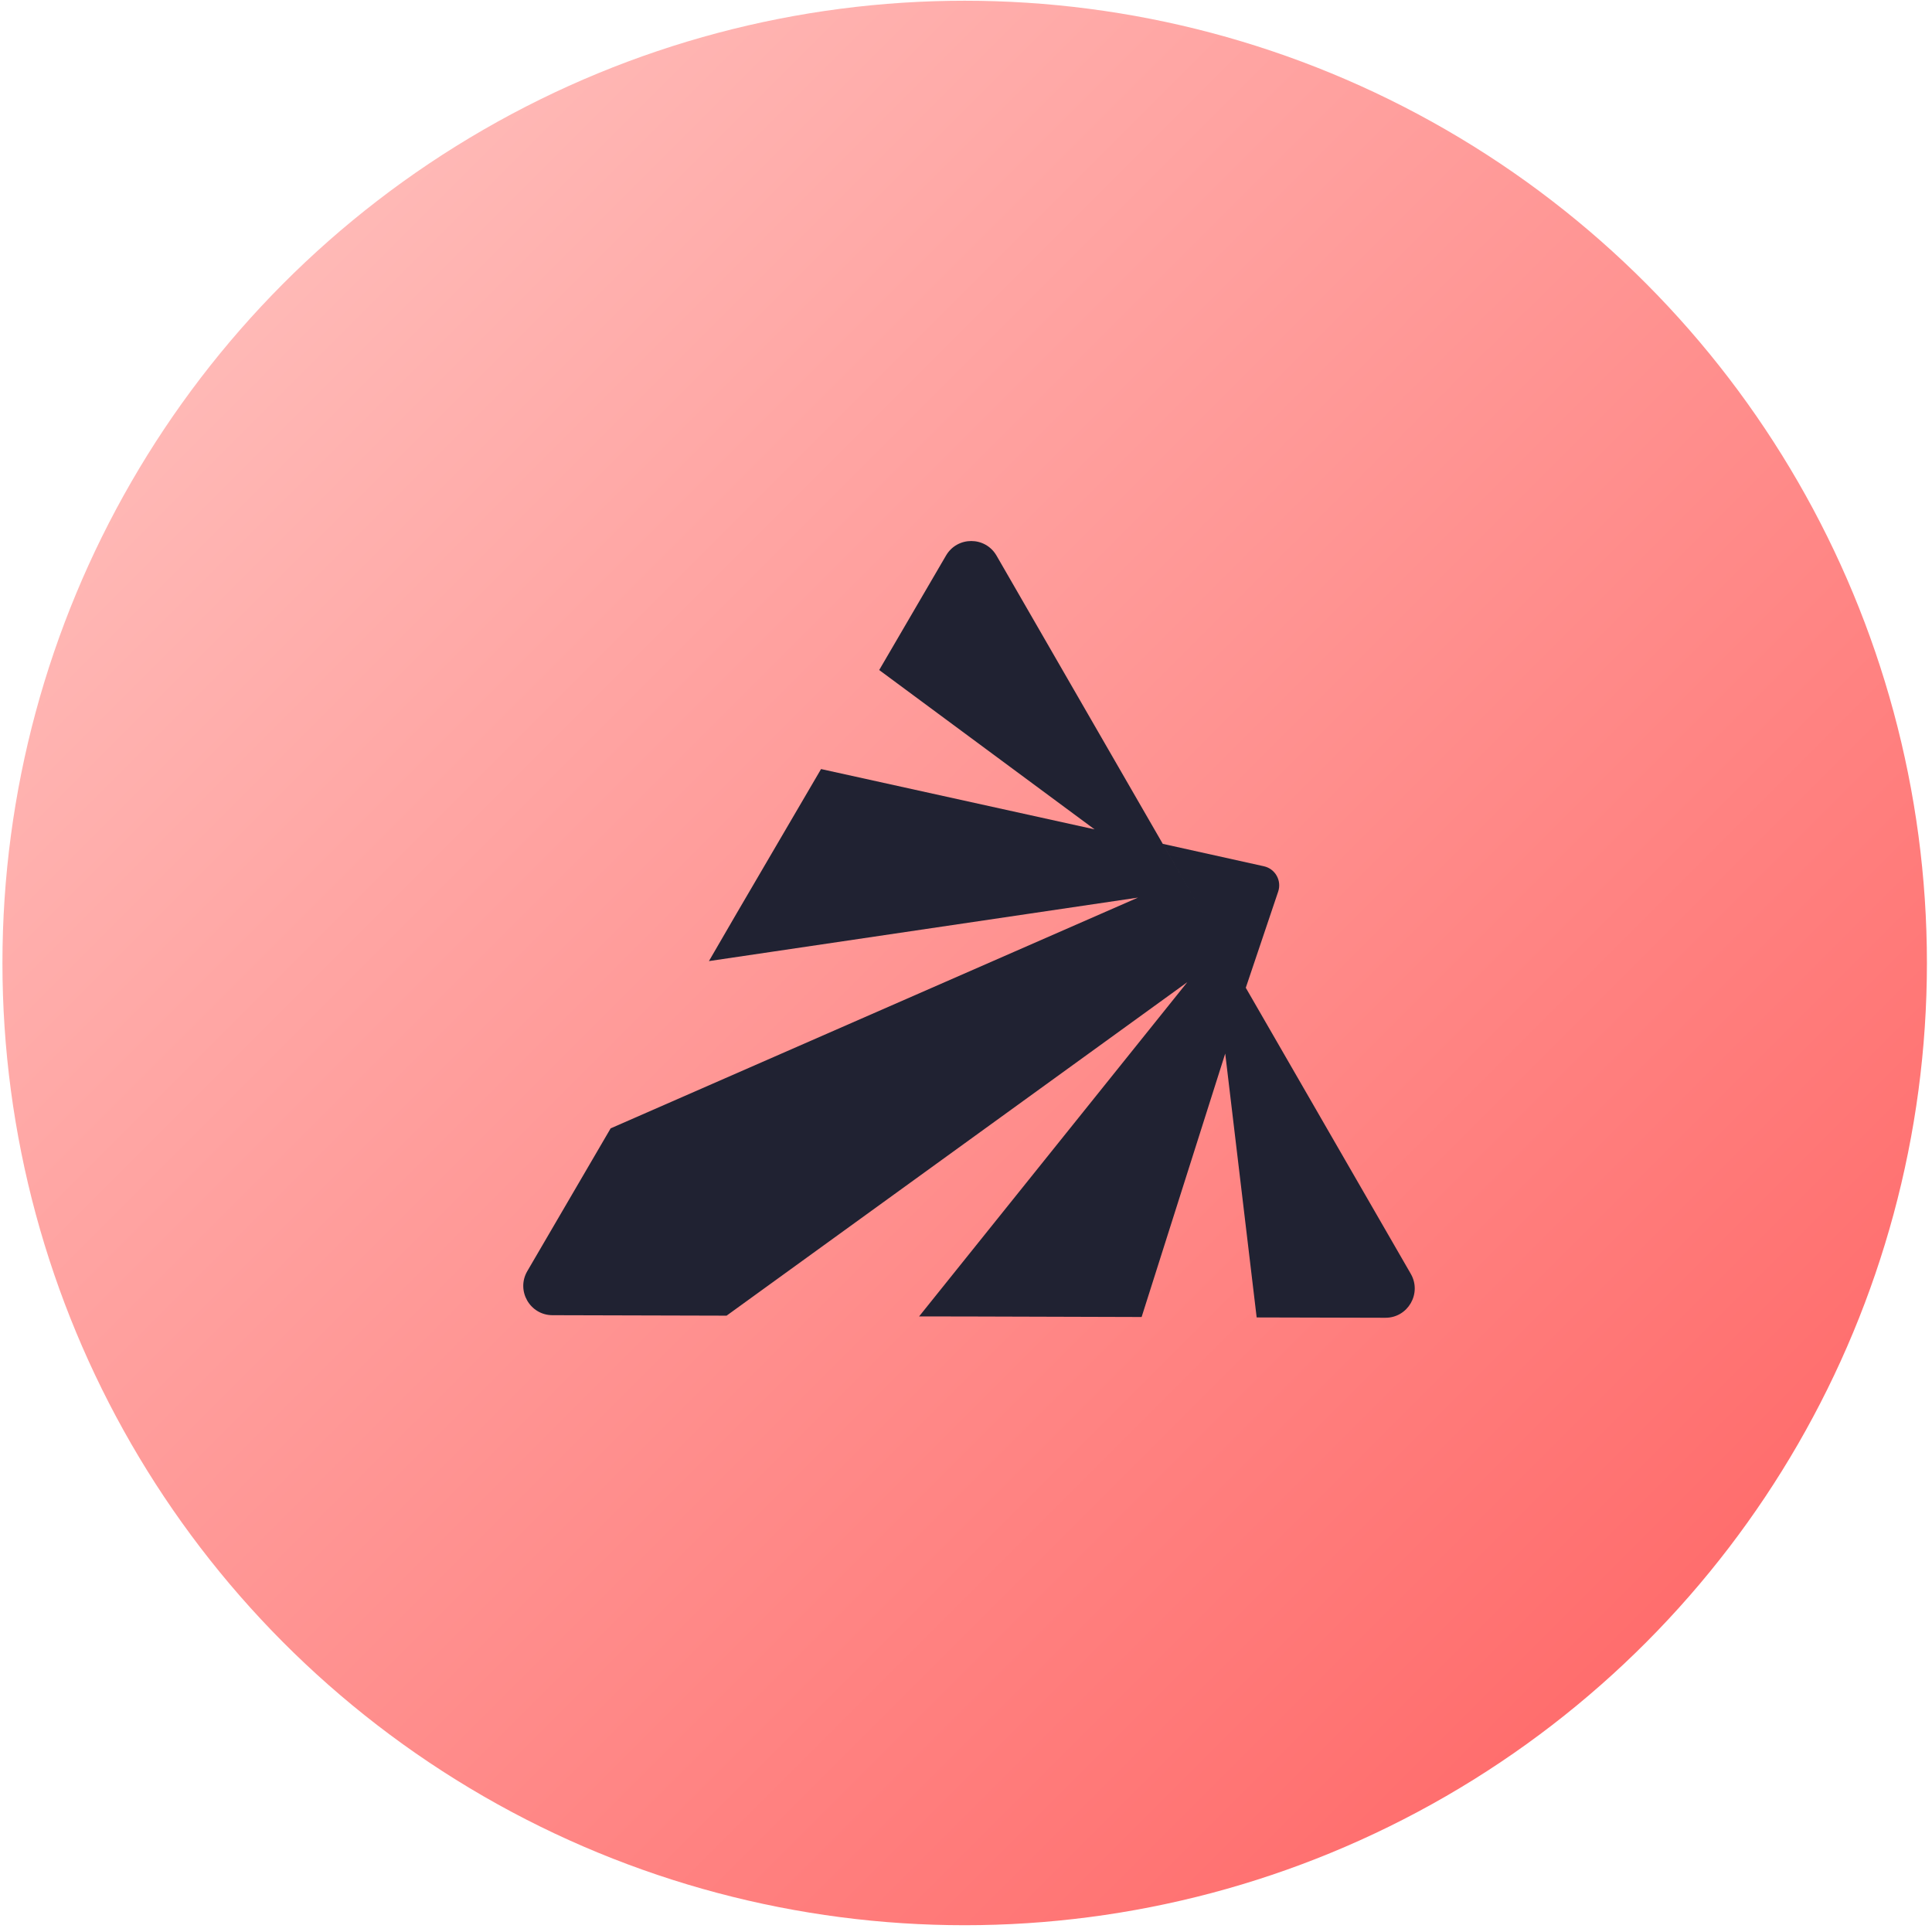
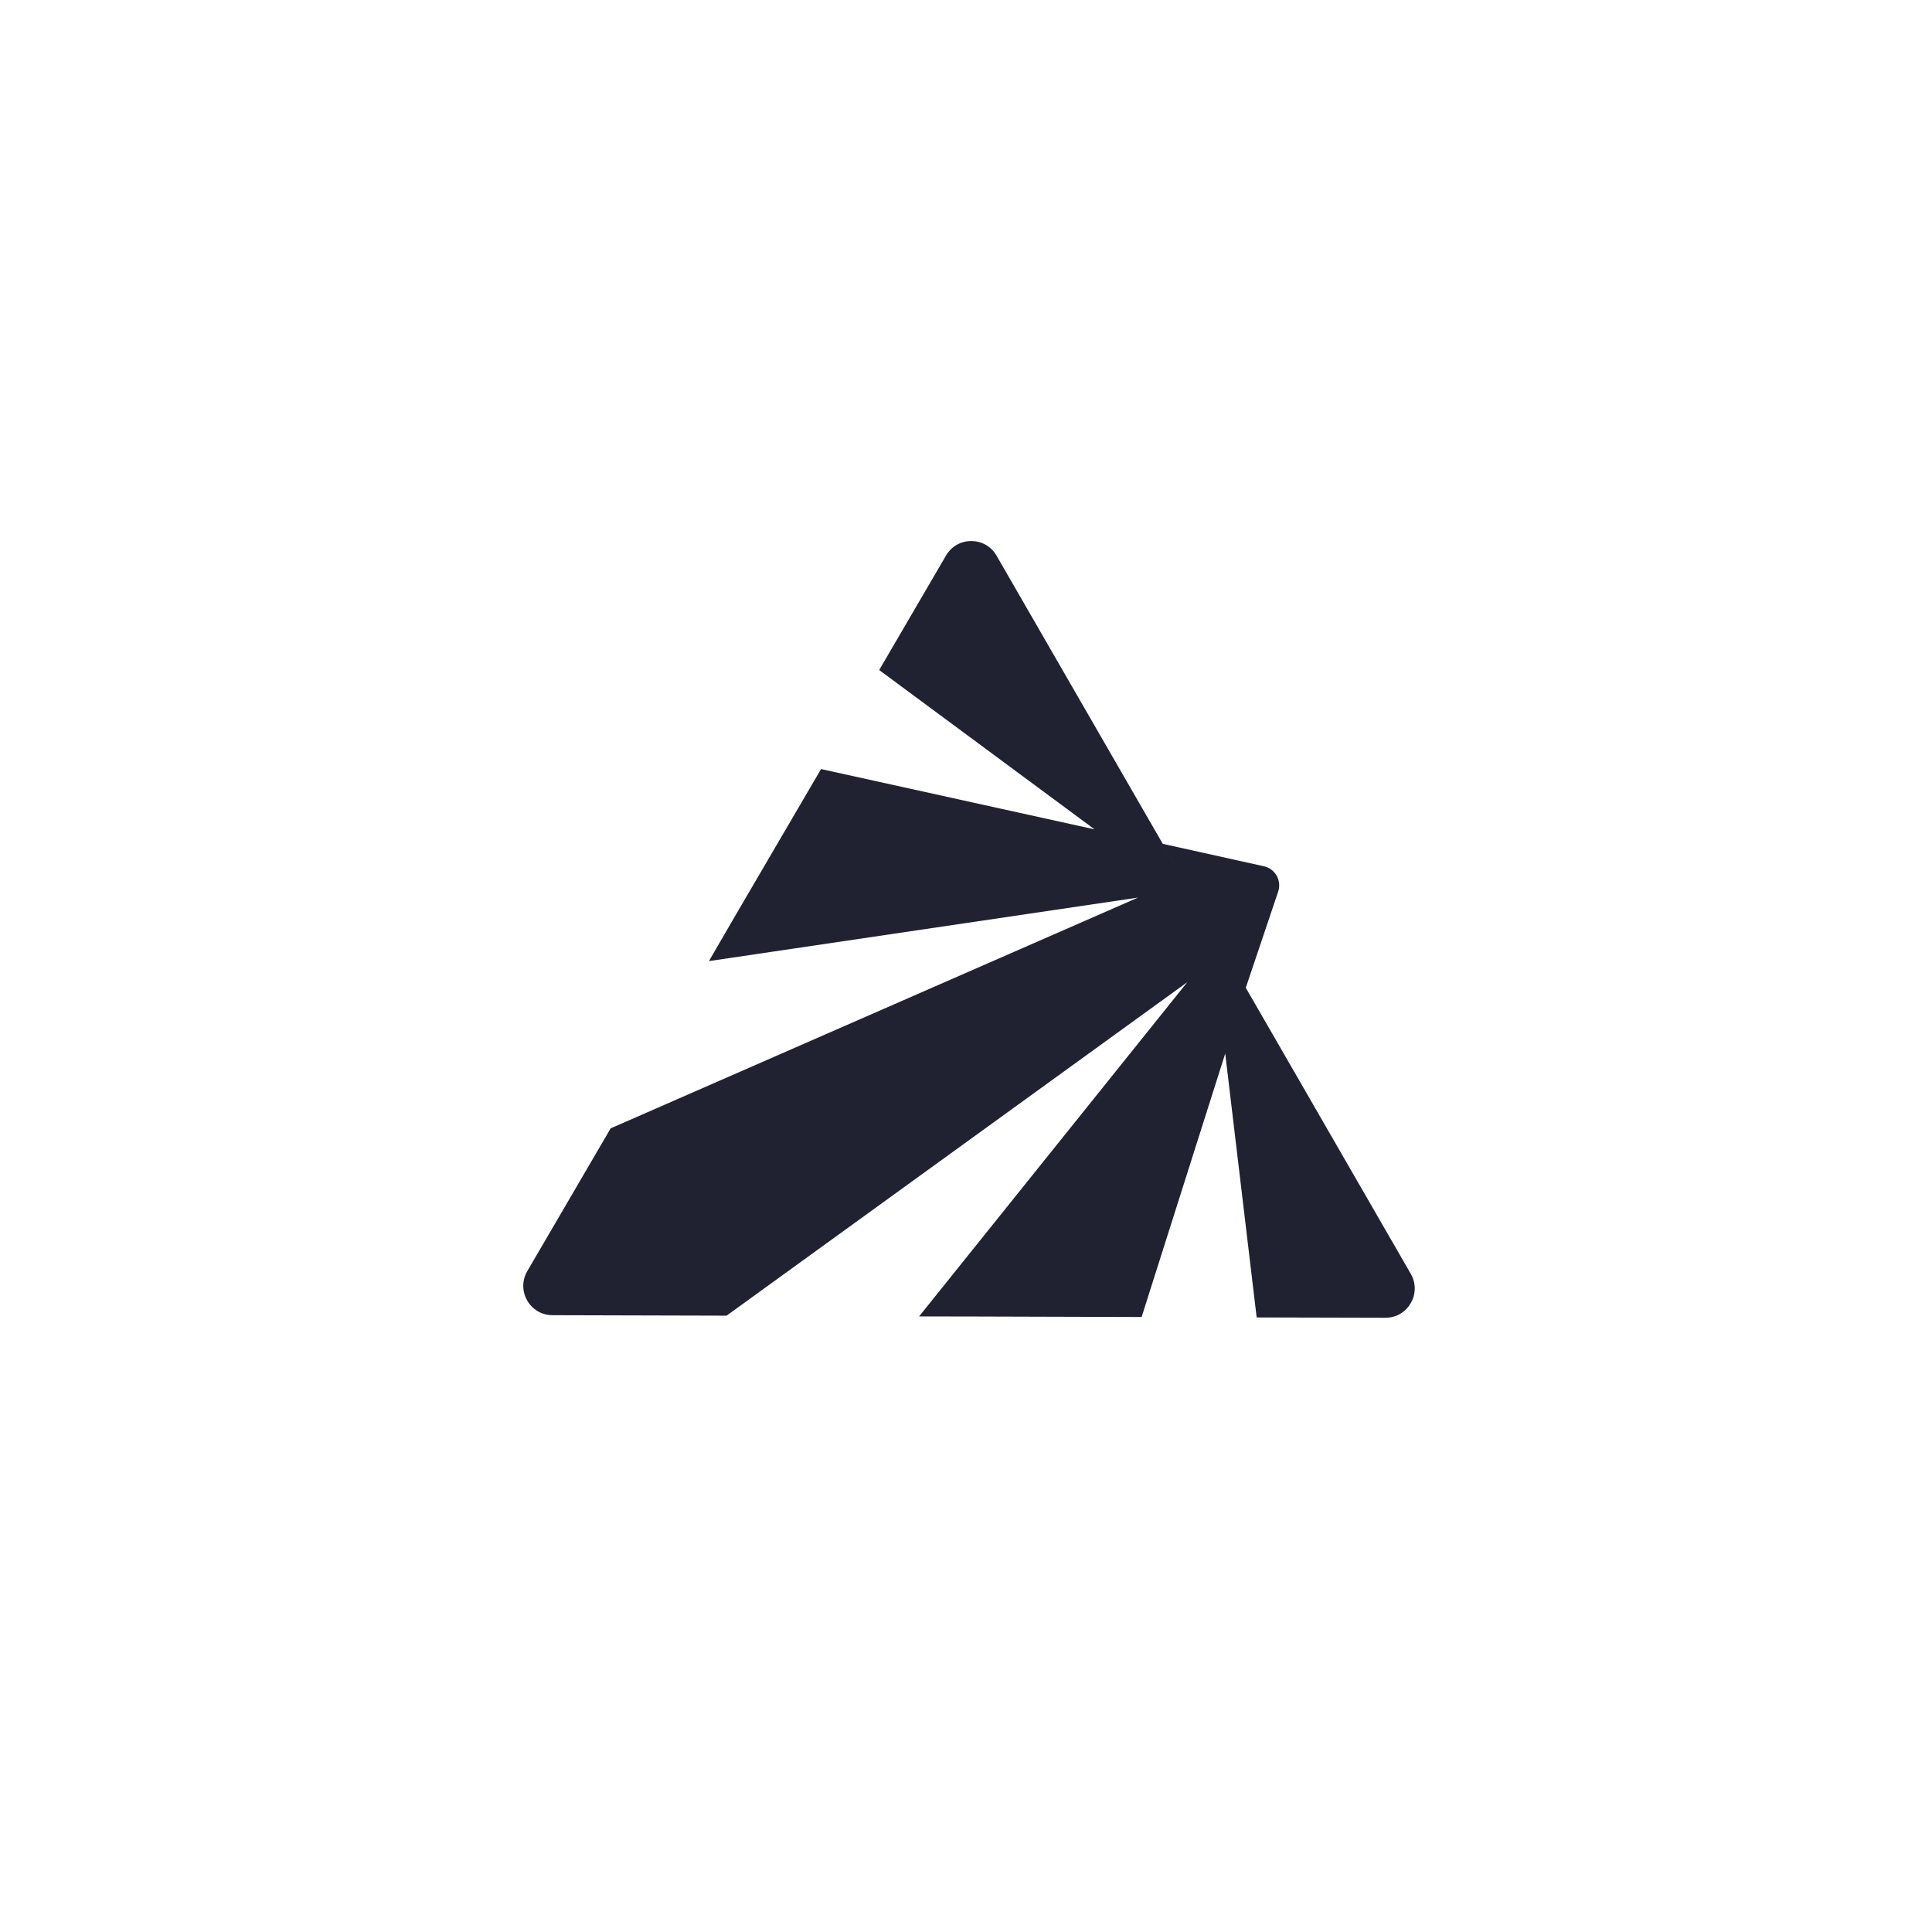
<svg xmlns="http://www.w3.org/2000/svg" width="257" height="257" viewBox="0 0 257 257" fill="none">
-   <circle cx="128.324" cy="128.098" r="128" fill="url(#paint0_linear_9267_28113)" />
  <path fill-rule="evenodd" clip-rule="evenodd" d="M70.144 169.087C68.629 171.68 70.49 174.943 73.488 174.951L96.652 175.013L157.938 130.652L122.26 175.114L128.889 175.123L151.861 175.192L162.983 140.147L167.165 175.249L184.291 175.293C187.288 175.3 189.166 172.048 187.665 169.446L160.133 121.714L132.563 73.915C131.071 71.328 127.348 71.318 125.843 73.898L116.953 89.13L145.601 110.323L109.219 102.302L97.974 121.524L94.303 127.848L151.379 119.4L81.23 150.097L70.144 169.087ZM168.132 115.234C169.637 115.568 170.52 117.137 170.027 118.601L165.718 131.396L154.673 112.249L168.132 115.234Z" fill="#202232" />
  <defs>
    <linearGradient id="paint0_linear_9267_28113" x1="0.324" y1="0.098" x2="256.324" y2="256.098" gradientUnits="userSpaceOnUse">
      <stop stop-color="#FFC8C5" />
      <stop offset="1" stop-color="#FF5E5E" />
    </linearGradient>
  </defs>
</svg>